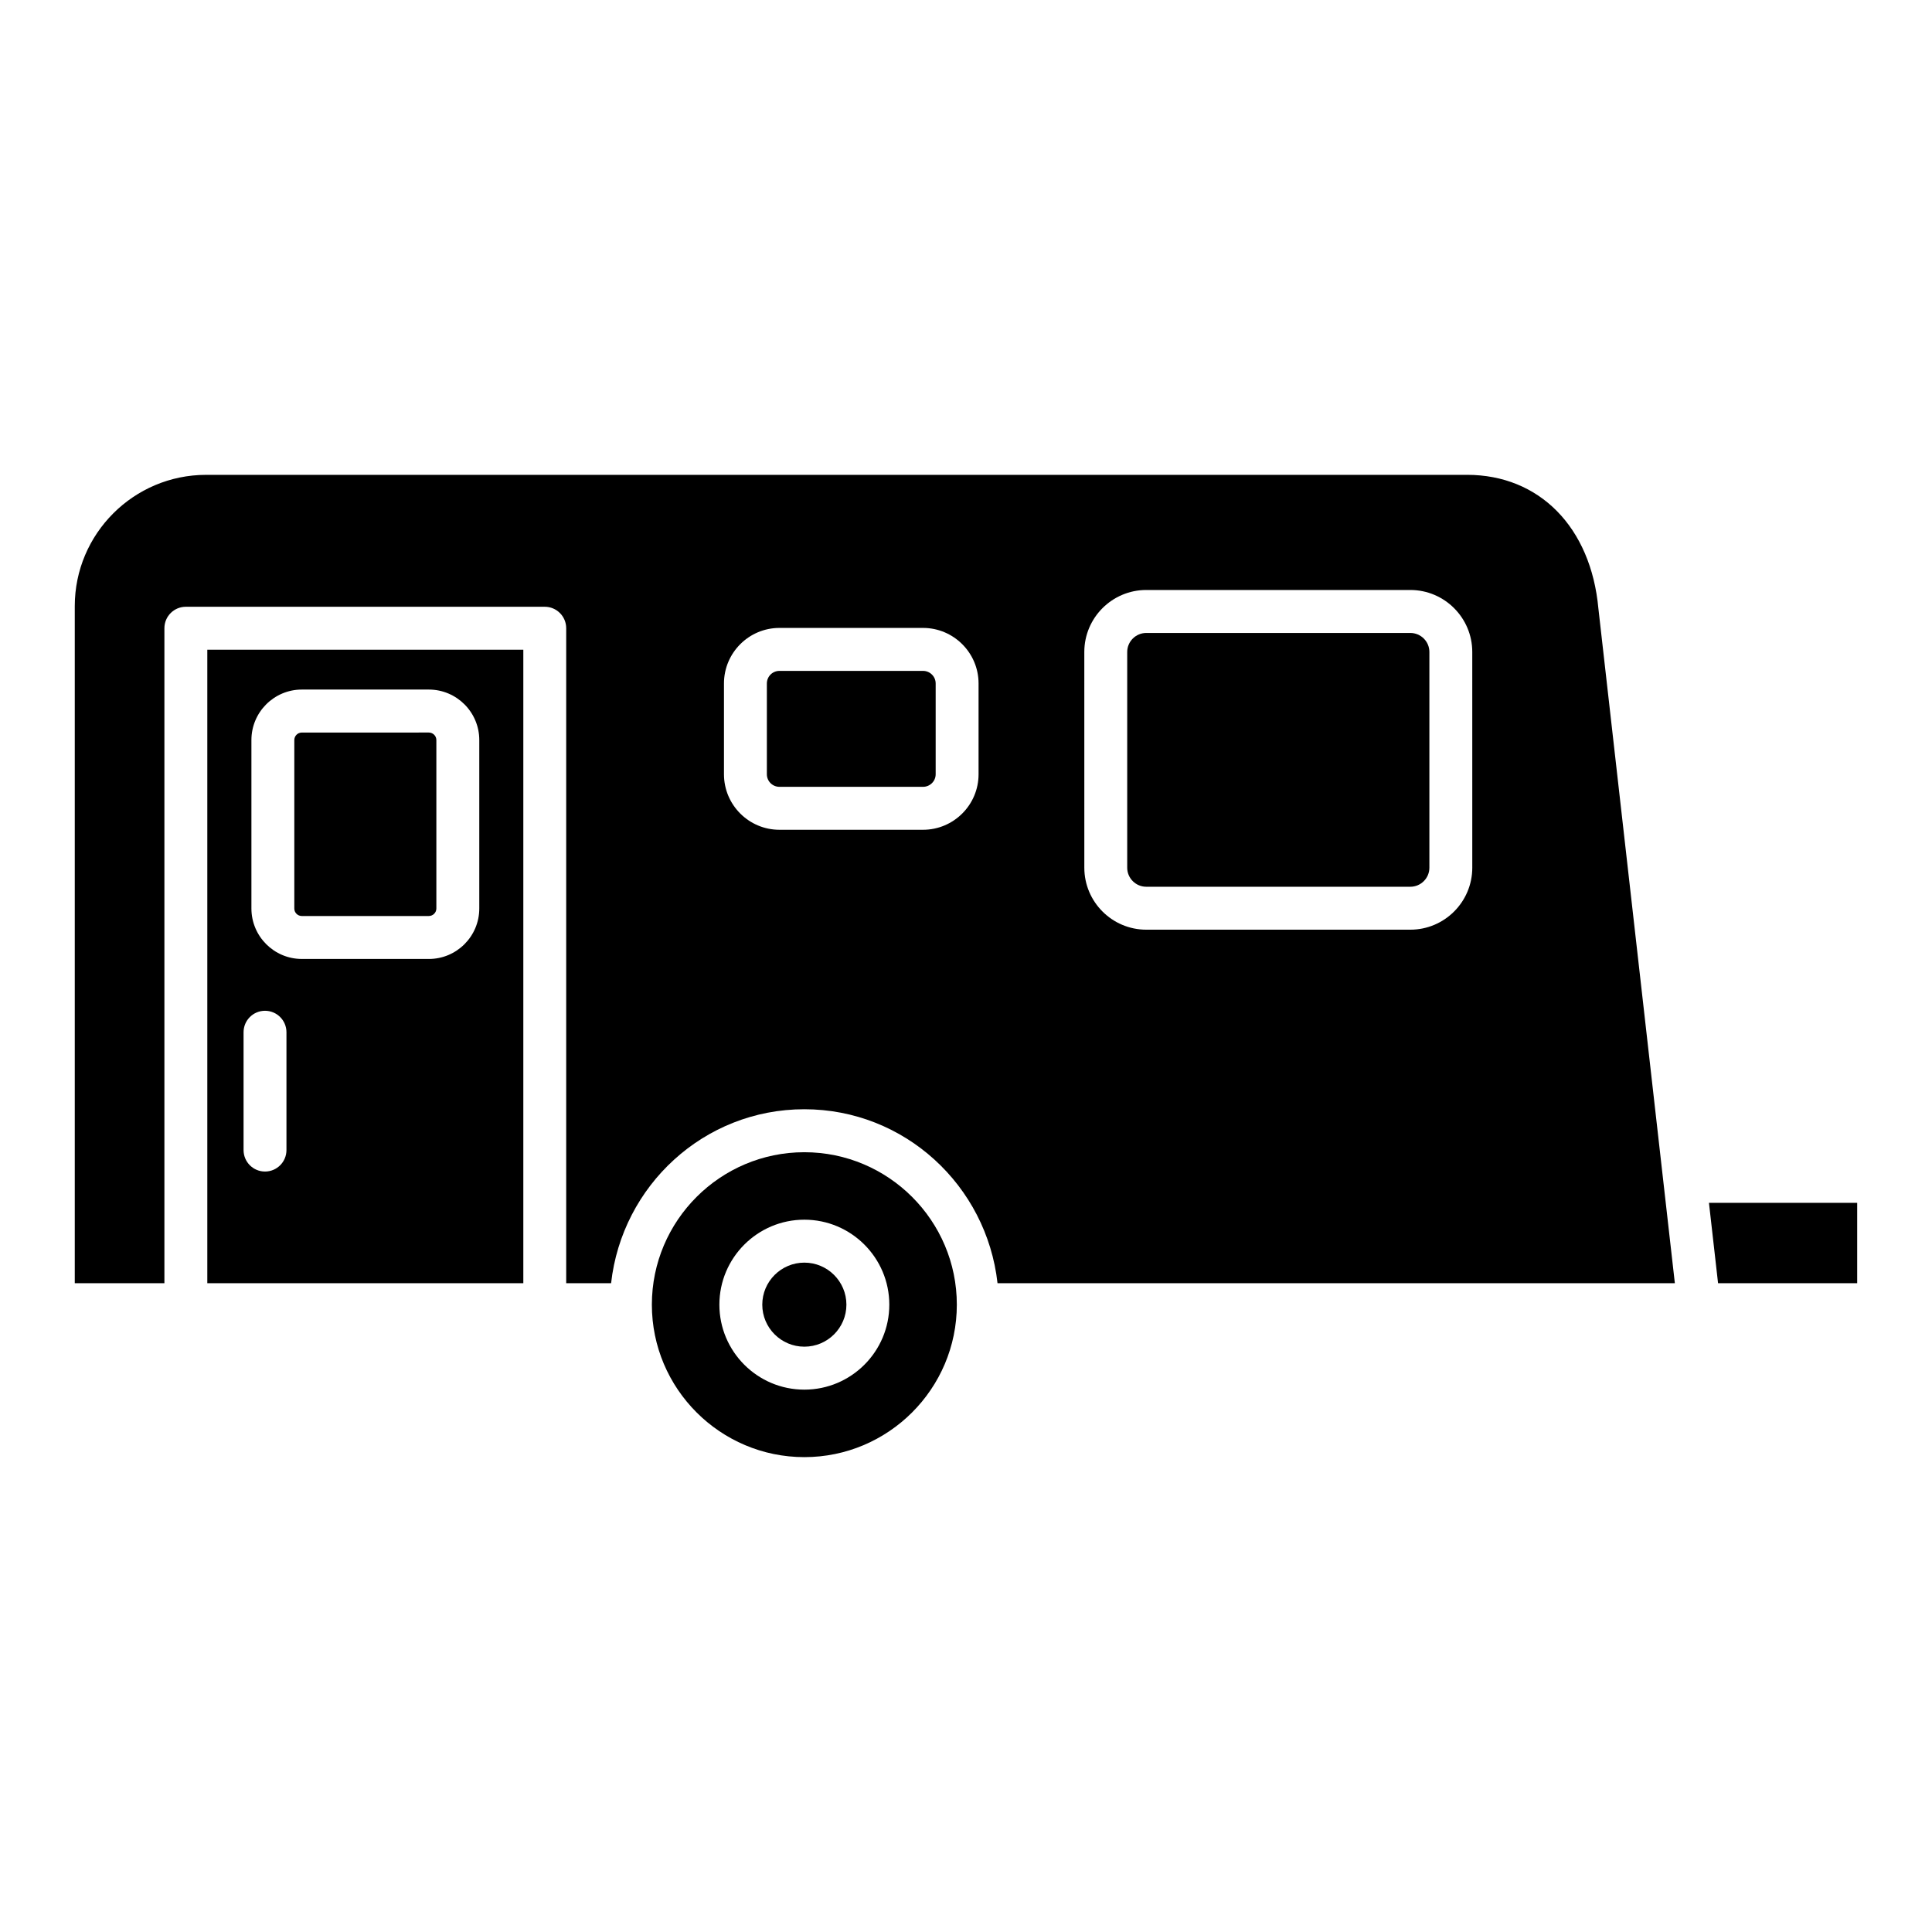
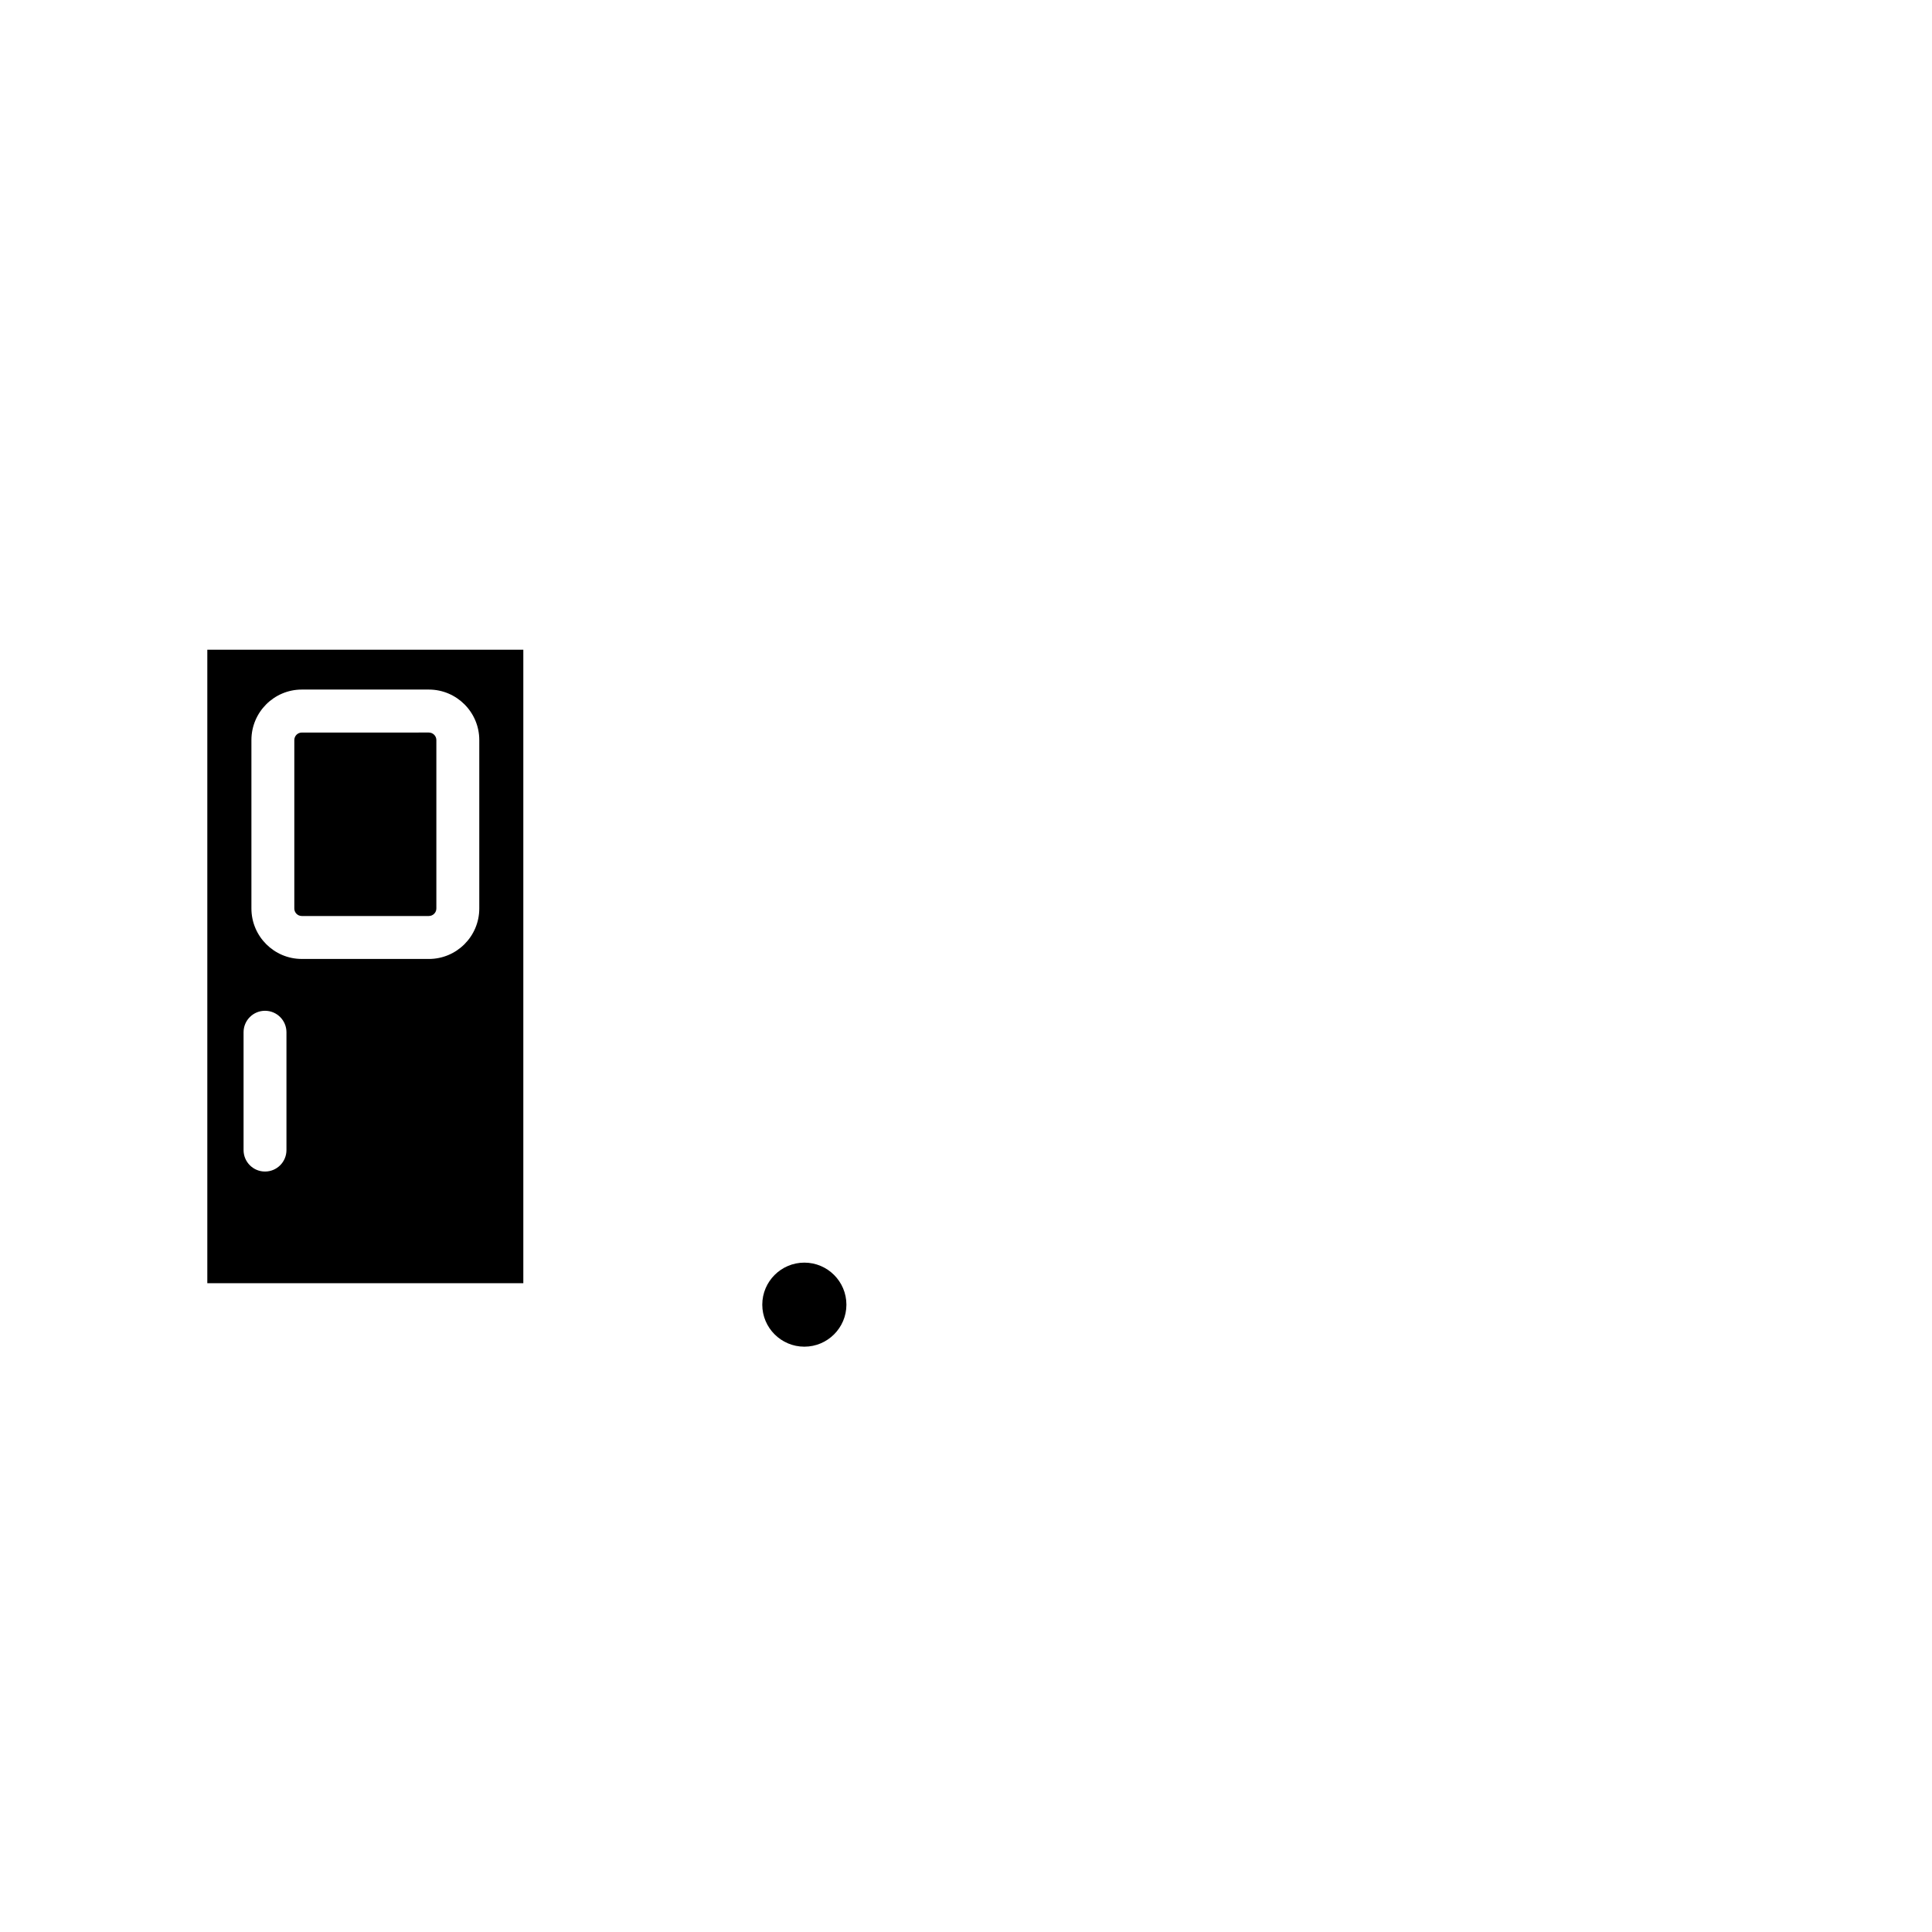
<svg xmlns="http://www.w3.org/2000/svg" fill="#000000" width="800px" height="800px" version="1.1" viewBox="144 144 512 512">
  <g>
    <path d="m223.98 386.75h33.66c1.094 0 2-0.891 2-1.992v-44.637c0-1.105-0.906-1.992-2-1.992l-33.66 0.004c-1.094 0-1.984 0.891-1.984 1.992v44.637c-0.004 1.102 0.887 1.988 1.984 1.988z" />
-     <path d="m357.16 449.35c-22.277 0-40.41 18.125-40.41 40.402s18.133 40.402 40.41 40.402 40.41-18.125 40.41-40.402c0.004-22.277-18.133-40.402-40.41-40.402zm0 62.918c-12.418 0-22.516-10.098-22.516-22.516 0-12.418 10.098-22.523 22.516-22.523s22.516 10.105 22.516 22.523c0 12.418-10.098 22.516-22.516 22.516z" />
    <path d="m198.94 484.06h83.746v-167.88h-83.746zm11.688-143.94c0-7.375 5.984-13.379 13.355-13.379h33.66c7.383 0 13.371 6.004 13.371 13.379v44.637c0 7.375-5.984 13.379-13.371 13.379l-33.66-0.004c-7.367 0-13.355-6.004-13.355-13.379zm-2.082 77.438c0-3.144 2.539-5.691 5.684-5.691s5.684 2.547 5.684 5.691v31.219c0 3.144-2.539 5.691-5.684 5.691s-5.684-2.547-5.684-5.691z" />
    <path d="m357.16 478.61c-6.144 0-11.148 4.992-11.148 11.141 0 6.137 5 11.133 11.148 11.133 6.144 0 11.148-4.992 11.148-11.133 0-6.144-5-11.141-11.148-11.141z" />
-     <path d="m388.61 321.79h-38.047c-1.844 0-3.336 1.492-3.336 3.336v24.062c0 1.836 1.492 3.328 3.336 3.328h38.047c1.844 0 3.352-1.492 3.352-3.328v-24.062c0-1.844-1.508-3.336-3.352-3.336z" />
-     <path d="m532.76 269.84h-334.14c-19.18 0-34.805 15.609-34.805 34.789v179.43h23.754v-173.57c0-3.144 2.539-5.691 5.684-5.691h95.113c3.144 0 5.684 2.547 5.684 5.691v173.57h11.898c2.879-25.855 24.605-46.098 51.203-46.098 26.602 0 48.328 20.242 51.203 46.098h179.5l-20.262-178.79c-1.98-21.57-15.652-35.434-34.832-35.434zm-129.43 79.348c0 8.113-6.606 14.711-14.719 14.711h-38.047c-8.113 0-14.703-6.598-14.703-14.711v-24.062c0-8.113 6.59-14.719 14.703-14.719h38.047c8.113 0 14.719 6.606 14.719 14.719zm130.84 24.762c0 9.059-7.367 16.426-16.418 16.426h-69.977c-9.051 0-16.418-7.367-16.418-16.426l-0.004-57.172c0-9.059 7.367-16.426 16.418-16.426h69.977c9.051 0 16.418 7.367 16.418 16.426z" />
-     <path d="m596.89 462.76 2.414 21.305h36.871v-21.305z" />
-     <path d="m517.75 311.74h-69.977c-2.777 0-5.051 2.262-5.051 5.043v57.172c0 2.777 2.269 5.043 5.051 5.043h69.977c2.777 0 5.051-2.262 5.051-5.043v-57.176c0-2.777-2.269-5.039-5.051-5.039z" />
  </g>
</svg>